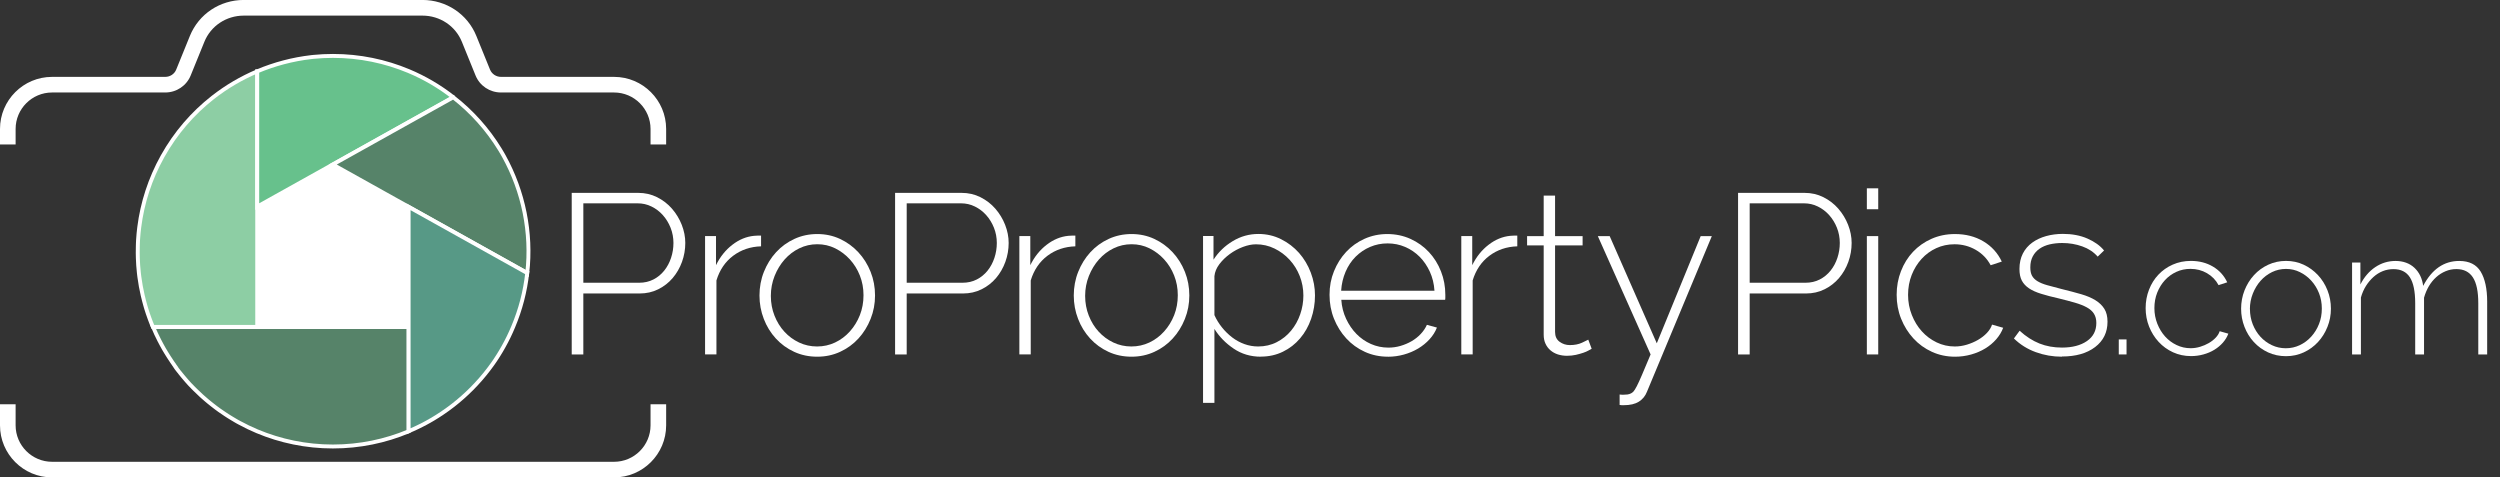
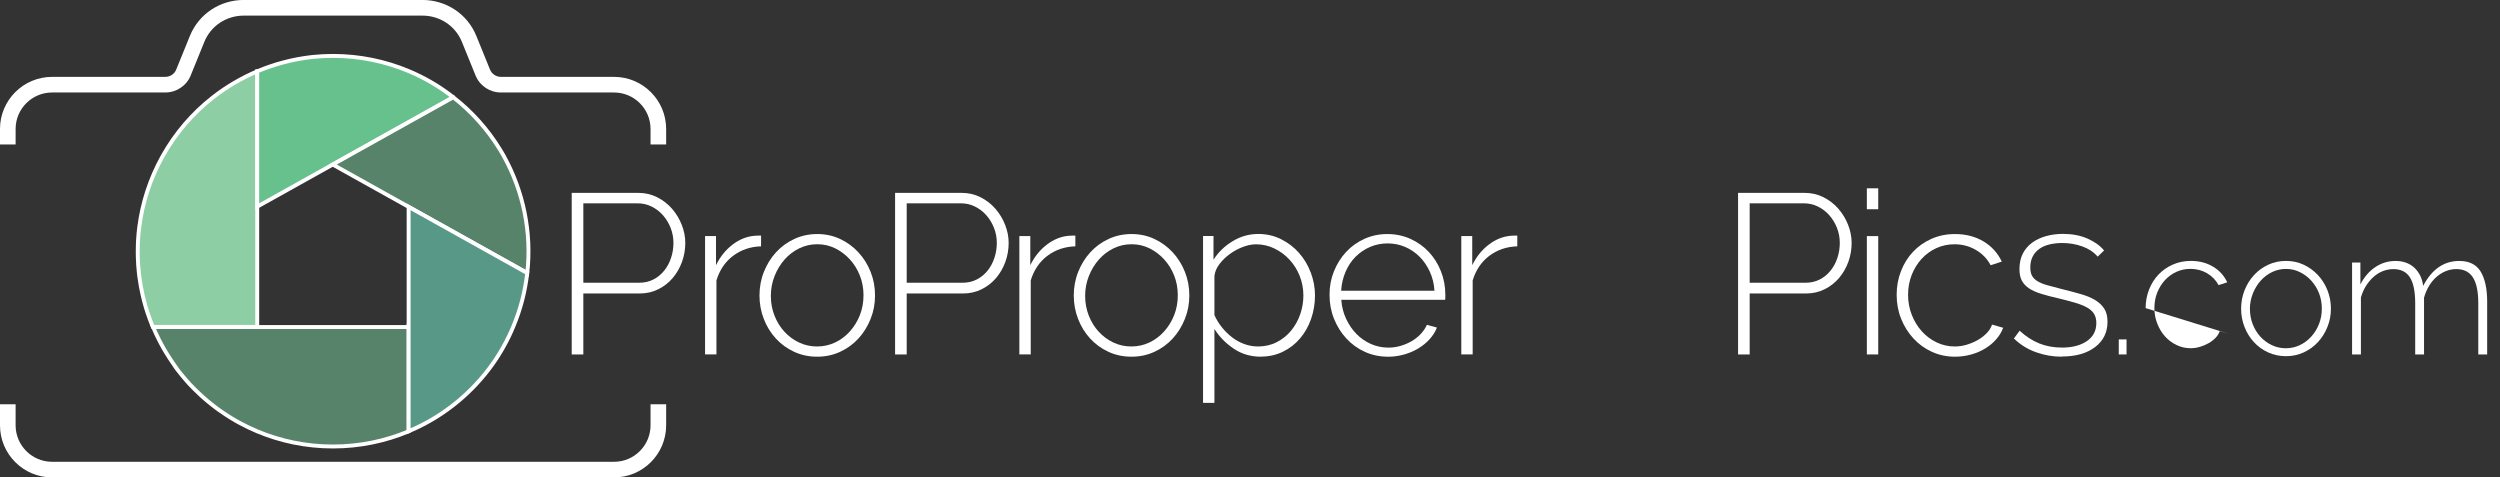
<svg xmlns="http://www.w3.org/2000/svg" id="Layer_2" data-name="Layer 2" viewBox="0 0 630.86 120.47">
  <rect x="0" y="0" width="630.86" height="120.47" fill="#333333" stroke="none" />
  <defs>
    <style>      .cls-1, .cls-2, .cls-3, .cls-4, .cls-5 {        stroke: #fff;        stroke-miterlimit: 10;        stroke-width: .99px;      }      .cls-1, .cls-6 {        fill: #fff;      }      .cls-2 {        fill: #67c18c;      }      .cls-3 {        fill: #8dcea4;      }      .cls-4 {        fill: #579986;      }      .cls-5 {        fill: #568369;      }      .cls-6 {        stroke-width: 0px;      }    </style>
  </defs>
  <g id="Layer_1-2" data-name="Layer 1">
    <g>
      <path class="cls-6" d="M144.27,89.44v-40.77h16.77c1.72,0,3.31.36,4.77,1.09,1.45.73,2.71,1.69,3.76,2.9,1.05,1.21,1.88,2.57,2.47,4.08.59,1.51.89,3.04.89,4.57,0,1.65-.28,3.24-.83,4.77-.56,1.53-1.34,2.89-2.35,4.08-1.01,1.19-2.23,2.13-3.65,2.84-1.42.71-2.99,1.06-4.71,1.06h-14.19v15.39h-2.93ZM147.2,71.35h14.07c1.34,0,2.55-.28,3.62-.83,1.07-.55,1.98-1.3,2.73-2.24s1.32-2.01,1.72-3.22c.4-1.21.6-2.46.6-3.76s-.24-2.61-.72-3.82c-.48-1.21-1.13-2.27-1.95-3.19-.82-.92-1.78-1.65-2.87-2.18-1.09-.54-2.25-.8-3.47-.8h-13.73v20.04Z" />
      <path class="cls-6" d="M192.05,62.16c-2.68.08-5.02.87-7.04,2.38-2.01,1.51-3.42,3.59-4.22,6.23v18.66h-2.87v-29.86h2.76v7.35c1.03-2.11,2.4-3.82,4.11-5.14,1.7-1.32,3.53-2.08,5.48-2.27.38-.04.73-.06,1.03-.06h.75v2.7Z" />
      <path class="cls-6" d="M206.23,90.01c-2.11,0-4.05-.41-5.83-1.23-1.78-.82-3.32-1.94-4.62-3.36-1.3-1.42-2.32-3.06-3.04-4.94-.73-1.88-1.09-3.85-1.09-5.92s.37-4.1,1.12-5.97c.75-1.88,1.77-3.52,3.07-4.94,1.3-1.42,2.84-2.54,4.62-3.36,1.78-.82,3.7-1.23,5.77-1.23s3.98.41,5.74,1.23c1.76.82,3.3,1.94,4.62,3.36s2.35,3.06,3.1,4.94c.75,1.88,1.12,3.87,1.12,5.97s-.37,4.04-1.12,5.92c-.75,1.88-1.77,3.52-3.07,4.94-1.3,1.42-2.84,2.54-4.62,3.36-1.78.82-3.7,1.23-5.77,1.23ZM194.52,74.68c0,1.76.31,3.42.92,4.97.61,1.55,1.44,2.9,2.5,4.05,1.05,1.15,2.29,2.06,3.7,2.73,1.42.67,2.93,1,4.54,1s3.12-.33,4.54-1c1.42-.67,2.66-1.6,3.73-2.79,1.07-1.19,1.91-2.55,2.53-4.11.61-1.55.92-3.23.92-5.03s-.31-3.42-.92-4.97c-.61-1.55-1.46-2.91-2.53-4.08-1.07-1.17-2.31-2.1-3.7-2.79-1.4-.69-2.9-1.03-4.51-1.03s-3.12.34-4.54,1.03c-1.42.69-2.65,1.63-3.7,2.81-1.05,1.19-1.9,2.58-2.53,4.16-.63,1.59-.95,3.26-.95,5.03Z" />
      <path class="cls-6" d="M225.87,89.44v-40.77h16.77c1.72,0,3.31.36,4.77,1.09,1.45.73,2.71,1.69,3.76,2.9,1.05,1.21,1.88,2.57,2.47,4.08.59,1.51.89,3.04.89,4.57,0,1.65-.28,3.24-.83,4.77-.56,1.53-1.34,2.89-2.35,4.08-1.01,1.19-2.23,2.13-3.65,2.84-1.42.71-2.99,1.06-4.71,1.06h-14.19v15.39h-2.93ZM228.8,71.35h14.07c1.34,0,2.55-.28,3.62-.83,1.07-.55,1.98-1.3,2.73-2.24s1.32-2.01,1.72-3.22c.4-1.21.6-2.46.6-3.76s-.24-2.61-.72-3.82c-.48-1.21-1.13-2.27-1.95-3.19-.82-.92-1.78-1.65-2.87-2.18-1.09-.54-2.25-.8-3.47-.8h-13.73v20.04Z" />
      <path class="cls-6" d="M271.36,62.16c-2.68.08-5.02.87-7.04,2.38-2.01,1.51-3.42,3.59-4.22,6.23v18.66h-2.87v-29.86h2.76v7.35c1.03-2.11,2.4-3.82,4.11-5.14,1.7-1.32,3.53-2.08,5.48-2.27.38-.04.73-.06,1.03-.06h.75v2.7Z" />
      <path class="cls-6" d="M285.54,90.01c-2.11,0-4.05-.41-5.83-1.23-1.78-.82-3.32-1.94-4.62-3.36-1.3-1.42-2.32-3.06-3.04-4.94-.73-1.88-1.09-3.85-1.09-5.92s.37-4.1,1.12-5.97c.75-1.88,1.77-3.52,3.07-4.94,1.3-1.42,2.84-2.54,4.62-3.36,1.78-.82,3.7-1.23,5.77-1.23s3.98.41,5.74,1.23c1.76.82,3.3,1.94,4.62,3.36s2.35,3.06,3.1,4.94c.75,1.88,1.12,3.87,1.12,5.97s-.37,4.04-1.12,5.92c-.75,1.88-1.77,3.52-3.07,4.94-1.3,1.42-2.84,2.54-4.62,3.36-1.78.82-3.7,1.23-5.77,1.23ZM273.83,74.68c0,1.76.31,3.42.92,4.97.61,1.55,1.44,2.9,2.5,4.05,1.05,1.15,2.29,2.06,3.7,2.73,1.42.67,2.93,1,4.54,1s3.12-.33,4.54-1c1.42-.67,2.66-1.6,3.73-2.79,1.07-1.19,1.91-2.55,2.53-4.11.61-1.55.92-3.23.92-5.03s-.31-3.42-.92-4.97c-.61-1.55-1.46-2.91-2.53-4.08-1.07-1.17-2.31-2.1-3.7-2.79-1.4-.69-2.9-1.03-4.51-1.03s-3.12.34-4.54,1.03c-1.42.69-2.65,1.63-3.7,2.81-1.05,1.19-1.9,2.58-2.53,4.16-.63,1.59-.95,3.26-.95,5.03Z" />
      <path class="cls-6" d="M318.16,90.01c-2.57,0-4.85-.68-6.86-2.04-2.01-1.36-3.63-3.01-4.85-4.97v18.66h-2.87v-42.1h2.64v5.97c1.23-1.91,2.84-3.47,4.85-4.68,2.01-1.21,4.16-1.81,6.46-1.81,2.07,0,3.98.44,5.74,1.32,1.76.88,3.27,2.04,4.54,3.47,1.26,1.44,2.25,3.09,2.96,4.97.71,1.88,1.06,3.79,1.06,5.74,0,2.07-.33,4.04-.98,5.92-.65,1.88-1.58,3.52-2.79,4.94-1.21,1.42-2.65,2.54-4.34,3.36-1.69.82-3.54,1.23-5.57,1.23ZM317.47,87.43c1.72,0,3.29-.36,4.71-1.09,1.42-.73,2.62-1.69,3.62-2.9,1-1.21,1.76-2.58,2.3-4.13.54-1.55.8-3.13.8-4.74,0-1.72-.31-3.36-.92-4.91-.61-1.55-1.46-2.92-2.56-4.11-1.09-1.19-2.36-2.13-3.82-2.84-1.46-.71-3.01-1.06-4.65-1.06-1.03,0-2.13.22-3.3.66-1.17.44-2.27,1.03-3.3,1.78-1.03.75-1.91,1.6-2.64,2.56-.73.96-1.15,1.97-1.26,3.04v9.82c.5,1.11,1.13,2.14,1.9,3.1.77.96,1.63,1.8,2.58,2.53.96.73,1.99,1.29,3.1,1.69,1.11.4,2.26.6,3.45.6Z" />
      <path class="cls-6" d="M350.26,90.01c-2.11,0-4.06-.41-5.86-1.23-1.8-.82-3.36-1.95-4.68-3.39-1.32-1.44-2.35-3.09-3.1-4.97-.75-1.88-1.12-3.88-1.12-6.03s.37-4.09,1.12-5.94c.75-1.86,1.77-3.48,3.07-4.88,1.3-1.4,2.84-2.5,4.62-3.3s3.7-1.21,5.77-1.21,4.06.41,5.86,1.23c1.8.82,3.35,1.93,4.65,3.33,1.3,1.4,2.32,3.03,3.04,4.88.73,1.86,1.09,3.82,1.09,5.89v.72c0,.29-.02.47-.06.54h-26.19c.11,1.72.52,3.32,1.21,4.8.69,1.47,1.56,2.75,2.61,3.82,1.05,1.07,2.27,1.92,3.65,2.53,1.38.61,2.85.92,4.42.92,1.03,0,2.05-.14,3.04-.43s1.92-.68,2.79-1.18c.86-.5,1.63-1.1,2.3-1.81.67-.71,1.2-1.48,1.58-2.33l2.53.69c-.42,1.07-1.04,2.06-1.87,2.96-.82.9-1.78,1.68-2.87,2.33-1.09.65-2.29,1.16-3.59,1.52-1.3.36-2.64.55-4.02.55ZM361.98,73.36c-.11-1.76-.51-3.37-1.18-4.82-.67-1.45-1.53-2.71-2.58-3.76-1.05-1.05-2.27-1.88-3.65-2.47s-2.85-.89-4.42-.89-3.04.3-4.42.89-2.59,1.42-3.65,2.47c-1.05,1.05-1.9,2.32-2.53,3.79-.63,1.47-1.01,3.07-1.12,4.79h23.55Z" />
      <path class="cls-6" d="M382.88,62.16c-2.68.08-5.02.87-7.04,2.38-2.01,1.51-3.42,3.59-4.22,6.23v18.66h-2.87v-29.86h2.76v7.35c1.03-2.11,2.4-3.82,4.11-5.14,1.7-1.32,3.53-2.08,5.48-2.27.38-.04.73-.06,1.03-.06h.75v2.7Z" />
-       <path class="cls-6" d="M401.66,88c-.15.08-.41.22-.77.43-.36.21-.82.41-1.38.6-.56.19-1.18.36-1.87.52-.69.15-1.44.23-2.24.23s-1.56-.12-2.27-.34c-.71-.23-1.33-.57-1.87-1.03-.54-.46-.96-1.01-1.26-1.67-.31-.65-.46-1.42-.46-2.3v-22.51h-4.19v-2.35h4.19v-10.22h2.87v10.22h6.95v2.35h-6.95v21.82c0,1.11.38,1.94,1.15,2.5.77.56,1.63.83,2.58.83,1.19,0,2.21-.2,3.07-.6.86-.4,1.39-.66,1.58-.77l.86,2.3Z" />
-       <path class="cls-6" d="M408.72,99.55c.19.04.48.06.86.06s.74-.02,1.06-.06c.32-.04.64-.13.95-.29.23-.12.44-.28.63-.49.19-.21.46-.64.8-1.29.34-.65.78-1.61,1.32-2.87.54-1.26,1.26-2.99,2.18-5.17l-13.32-29.86h2.99l11.89,27.05,11.08-27.05h2.81l-16.37,39.28c-.42,1.07-1.1,1.9-2.04,2.5-.94.59-2.21.89-3.82.89h-.49c-.17,0-.35-.02-.55-.06v-2.64Z" />
      <path class="cls-6" d="M438.59,89.44v-40.77h16.77c1.72,0,3.31.36,4.77,1.09,1.45.73,2.71,1.69,3.76,2.9,1.05,1.21,1.88,2.57,2.47,4.08.59,1.51.89,3.04.89,4.57,0,1.65-.28,3.24-.83,4.77-.56,1.53-1.34,2.89-2.35,4.08-1.01,1.19-2.23,2.13-3.65,2.84-1.42.71-2.99,1.06-4.71,1.06h-14.19v15.39h-2.93ZM441.52,71.35h14.07c1.34,0,2.55-.28,3.62-.83,1.07-.55,1.98-1.3,2.73-2.24s1.32-2.01,1.72-3.22c.4-1.21.6-2.46.6-3.76s-.24-2.61-.72-3.82c-.48-1.21-1.13-2.27-1.95-3.19-.82-.92-1.78-1.65-2.87-2.18-1.09-.54-2.25-.8-3.47-.8h-13.73v20.04Z" />
      <path class="cls-6" d="M471.09,52.8v-5.28h2.87v5.28h-2.87ZM471.09,89.44v-29.86h2.87v29.86h-2.87Z" />
      <path class="cls-6" d="M478.61,74.39c0-2.11.36-4.1,1.09-5.97.73-1.88,1.74-3.5,3.04-4.88,1.3-1.38,2.85-2.47,4.65-3.27,1.8-.8,3.77-1.21,5.92-1.21,2.72,0,5.11.61,7.18,1.84,2.07,1.23,3.62,2.93,4.65,5.11l-2.81.92c-.88-1.65-2.13-2.94-3.76-3.88-1.63-.94-3.42-1.41-5.37-1.41-1.65,0-3.18.33-4.59.98-1.42.65-2.65,1.55-3.7,2.7-1.05,1.15-1.89,2.5-2.5,4.05-.61,1.55-.92,3.23-.92,5.03s.32,3.49.95,5.08c.63,1.59,1.47,2.97,2.53,4.13,1.05,1.17,2.3,2.1,3.73,2.79,1.44.69,2.96,1.03,4.57,1.03,1.03,0,2.06-.15,3.07-.46,1.01-.31,1.95-.71,2.81-1.21.86-.5,1.61-1.08,2.24-1.75s1.06-1.37,1.29-2.1l2.81.8c-.38,1.03-.97,2-1.75,2.9-.79.9-1.71,1.68-2.79,2.33-1.07.65-2.26,1.16-3.56,1.52-1.3.36-2.64.55-4.02.55-2.11,0-4.06-.41-5.86-1.23-1.8-.82-3.36-1.95-4.68-3.39-1.32-1.44-2.35-3.09-3.1-4.97-.75-1.88-1.12-3.88-1.12-6.03Z" />
      <path class="cls-6" d="M520.31,90.01c-2.3,0-4.5-.38-6.6-1.15-2.11-.77-3.94-1.91-5.51-3.45l1.44-1.95c1.61,1.46,3.27,2.53,5,3.22,1.72.69,3.62,1.03,5.69,1.03,2.6,0,4.7-.55,6.29-1.64,1.59-1.09,2.38-2.61,2.38-4.57,0-.92-.2-1.69-.6-2.33s-1-1.17-1.81-1.61c-.8-.44-1.8-.83-2.99-1.18-1.19-.34-2.57-.71-4.13-1.09-1.69-.38-3.15-.76-4.39-1.15-1.24-.38-2.27-.84-3.07-1.38-.8-.54-1.41-1.19-1.81-1.95-.4-.76-.6-1.74-.6-2.93,0-1.49.29-2.79.86-3.91.57-1.11,1.37-2.03,2.38-2.76,1.01-.73,2.18-1.27,3.5-1.64,1.32-.36,2.73-.55,4.22-.55,2.33,0,4.4.39,6.2,1.18,1.8.79,3.2,1.79,4.19,3.01l-1.61,1.55c-1-1.15-2.29-2.01-3.88-2.58-1.59-.57-3.28-.86-5.08-.86-1.11,0-2.15.12-3.13.34-.98.23-1.83.59-2.56,1.09-.73.5-1.3,1.14-1.72,1.92-.42.79-.63,1.71-.63,2.79,0,.88.14,1.59.43,2.12s.75,1,1.38,1.38,1.44.72,2.44,1c1,.29,2.18.6,3.56.95,1.88.46,3.54.9,5,1.32,1.45.42,2.67.94,3.65,1.55.98.61,1.72,1.34,2.24,2.18.52.84.78,1.92.78,3.22,0,2.68-1.04,4.81-3.13,6.4-2.09,1.59-4.87,2.38-8.36,2.38Z" />
      <path class="cls-6" d="M534.66,89.44v-3.79h1.96v3.79h-1.96Z" />
-       <path class="cls-6" d="M541.44,77.75c0-1.64.28-3.18.85-4.64.56-1.46,1.35-2.72,2.36-3.79,1.01-1.07,2.21-1.92,3.61-2.54,1.4-.62,2.93-.94,4.59-.94,2.11,0,3.97.48,5.57,1.43,1.61.95,2.81,2.27,3.61,3.97l-2.19.71c-.68-1.28-1.66-2.28-2.92-3.01-1.26-.73-2.65-1.09-4.17-1.09-1.28,0-2.47.25-3.57.76-1.1.51-2.06,1.2-2.88,2.1-.82.89-1.46,1.94-1.94,3.14-.48,1.21-.71,2.51-.71,3.9s.25,2.71.74,3.95c.49,1.23,1.14,2.3,1.96,3.21.82.91,1.78,1.63,2.9,2.16,1.12.54,2.3.8,3.55.8.8,0,1.6-.12,2.39-.36.79-.24,1.52-.55,2.19-.94.67-.39,1.25-.84,1.74-1.36.49-.52.83-1.06,1-1.63l2.19.62c-.3.8-.75,1.55-1.36,2.25-.61.7-1.33,1.3-2.16,1.81-.83.51-1.75.9-2.77,1.18-1.01.28-2.05.42-3.12.42-1.64,0-3.15-.32-4.55-.96-1.4-.64-2.61-1.52-3.63-2.63-1.03-1.11-1.83-2.4-2.41-3.86-.58-1.46-.87-3.02-.87-4.68Z" />
+       <path class="cls-6" d="M541.44,77.75c0-1.64.28-3.18.85-4.64.56-1.46,1.35-2.72,2.36-3.79,1.01-1.07,2.21-1.92,3.61-2.54,1.4-.62,2.93-.94,4.59-.94,2.11,0,3.97.48,5.57,1.43,1.61.95,2.81,2.27,3.61,3.97l-2.19.71c-.68-1.28-1.66-2.28-2.92-3.01-1.26-.73-2.65-1.09-4.17-1.09-1.28,0-2.47.25-3.57.76-1.1.51-2.06,1.2-2.88,2.1-.82.89-1.46,1.94-1.94,3.14-.48,1.21-.71,2.51-.71,3.9s.25,2.71.74,3.95c.49,1.23,1.14,2.3,1.96,3.21.82.91,1.78,1.63,2.9,2.16,1.12.54,2.3.8,3.55.8.8,0,1.6-.12,2.39-.36.79-.24,1.52-.55,2.19-.94.67-.39,1.25-.84,1.74-1.36.49-.52.83-1.06,1-1.63l2.19.62Z" />
      <path class="cls-6" d="M576.86,89.88c-1.64,0-3.14-.32-4.53-.96-1.38-.64-2.58-1.51-3.59-2.61-1.01-1.1-1.8-2.38-2.36-3.83-.57-1.46-.85-2.99-.85-4.59s.29-3.18.87-4.64c.58-1.46,1.38-2.74,2.39-3.84,1.01-1.1,2.21-1.97,3.59-2.61,1.38-.64,2.88-.96,4.48-.96s3.09.32,4.46.96c1.37.64,2.56,1.51,3.59,2.61,1.03,1.1,1.83,2.38,2.41,3.84.58,1.46.87,3,.87,4.64s-.29,3.14-.87,4.59c-.58,1.46-1.38,2.74-2.39,3.83-1.01,1.1-2.21,1.97-3.59,2.61-1.38.64-2.88.96-4.48.96ZM567.76,77.98c0,1.37.24,2.65.71,3.86.48,1.2,1.12,2.25,1.94,3.14.82.89,1.78,1.6,2.88,2.12,1.1.52,2.27.78,3.52.78s2.42-.26,3.52-.78c1.1-.52,2.07-1.24,2.9-2.16.83-.92,1.49-1.98,1.96-3.19.48-1.2.71-2.5.71-3.9s-.24-2.65-.71-3.86c-.48-1.2-1.13-2.26-1.96-3.17-.83-.91-1.79-1.63-2.88-2.16-1.09-.54-2.25-.8-3.5-.8s-2.42.27-3.52.8c-1.1.54-2.06,1.26-2.88,2.19-.82.92-1.47,2-1.96,3.23-.49,1.23-.74,2.54-.74,3.9Z" />
      <path class="cls-6" d="M627.61,89.44h-2.23v-12.93c0-2.94-.45-5.11-1.36-6.51-.91-1.4-2.3-2.1-4.17-2.1-.95,0-1.86.18-2.72.54-.86.36-1.65.85-2.36,1.49s-1.33,1.4-1.85,2.27c-.52.88-.93,1.85-1.23,2.92v14.32h-2.23v-12.93c0-2.97-.45-5.15-1.34-6.53-.89-1.38-2.27-2.07-4.15-2.07-.95,0-1.85.17-2.7.51-.85.34-1.63.83-2.34,1.47-.71.64-1.35,1.4-1.9,2.27-.55.88-.97,1.85-1.27,2.92v14.36h-2.23v-23.19h2.1v5.53c.95-1.87,2.2-3.33,3.75-4.37,1.55-1.04,3.26-1.56,5.13-1.56s3.55.58,4.77,1.74c1.22,1.16,1.95,2.68,2.19,4.55,2.2-4.19,5.23-6.29,9.1-6.29,2.53,0,4.33.9,5.42,2.7,1.08,1.8,1.63,4.32,1.63,7.56v13.33Z" />
    </g>
    <path class="cls-5" d="M103.12,82.49v26.35c-5.87,2.46-12.33,3.83-19.11,3.83s-13.23-1.37-19.11-3.83c-1.52-.64-3.01-1.35-4.45-2.14-.18-.09-.35-.19-.52-.28-.17-.1-.34-.2-.52-.3-.34-.2-.69-.4-1.02-.61-.25-.15-.5-.3-.75-.46-.26-.16-.51-.33-.77-.5h0c-.49-.33-.98-.65-1.47-1-.31-.22-.62-.45-.93-.68-.07-.05-.13-.09-.18-.14-.25-.19-.51-.39-.75-.58-.32-.26-.65-.51-.96-.77-.05-.04-.09-.07-.13-.11-.07-.06-.14-.12-.2-.17-.11-.1-.22-.19-.33-.28h0c-.29-.26-.57-.49-.86-.75-.04-.04-.08-.07-.12-.11-.05-.05-.1-.09-.15-.13-.55-.5-1.08-1.02-1.6-1.53-.18-.18-.36-.36-.53-.53-.12-.12-.23-.24-.34-.36-.04-.04-.07-.07-.11-.11-.06-.06-.13-.13-.18-.18-.06-.07-.12-.13-.18-.19-.06-.07-.12-.13-.18-.2,0,0-.01-.01-.02-.02-.03-.03-.05-.06-.08-.09-.05-.05-.09-.1-.13-.15-.03-.03-.05-.06-.08-.09-.03-.03-.06-.06-.09-.09h0s-.04-.05-.06-.07c-.01-.01-.03-.03-.04-.05l-.38-.44s-.04-.05-.06-.07c-.21-.24-.41-.48-.61-.72,0,0,0,0,0,0-.05-.06-.09-.11-.14-.17-.17-.2-.34-.42-.51-.63-.02-.03-.05-.06-.07-.09-.03-.04-.06-.07-.09-.12,0-.01-.02-.02-.03-.03,0-.01-.02-.02-.03-.03-.02-.03-.05-.06-.07-.09-.01-.02-.03-.04-.05-.06-.01-.02-.03-.05-.05-.07-.03-.03-.05-.06-.07-.09-.03-.03-.05-.06-.07-.09-.04-.05-.08-.1-.12-.15-.01-.01-.03-.03-.04-.05,0,0-.01-.02-.02-.03-.02-.03-.04-.05-.07-.09h0c-.05-.07-.09-.13-.13-.18-.03-.03-.05-.07-.07-.1,0,0,0,0-.01-.01h0s0-.03-.01-.03h0s0,0,0-.01c0,0,0,0-.01-.01,0-.01-.01-.02-.02-.03h0s0,0,0-.01c0-.01-.02-.03-.03-.05-.05-.07-.11-.15-.16-.22,0,0,0,0-.01-.01t0-.01s0-.01-.01-.02c-.02-.03-.05-.06-.07-.09,0,0-.02-.02-.03-.03t-.01-.01s-.01-.02-.01-.03c0,0-.01-.02-.02-.03s0-.01-.01-.02c-.05-.07-.1-.13-.15-.2,0,0,0-.02-.01-.03,0,0,0,0,0-.01,0,0,0,0,0,0l-.26-.36s-.01-.02-.02-.03c-.02-.03-.03-.05-.05-.07-.08-.11-.15-.22-.22-.32-.06-.09-.12-.17-.17-.26,0-.01-.01-.03-.03-.04-.02-.03-.04-.07-.06-.1-.11-.15-.2-.3-.3-.45-.1-.15-.2-.3-.3-.46-.18-.29-.37-.59-.55-.88-.2-.34-.41-.67-.61-1.02h0c-.2-.36-.4-.7-.58-1.05-.19-.35-.38-.71-.56-1.06-.57-1.11-1.1-2.24-1.58-3.39h64.55Z" />
-     <polygon class="cls-1" points="103.12 52.2 103.12 82.49 64.91 82.49 64.91 52.15 83.97 41.52 103.12 52.2" />
    <path class="cls-3" d="M64.91,18v64.49h-26.34c-.13-.32-.27-.65-.4-.99-.01-.02-.02-.05-.03-.07-.14-.35-.27-.71-.4-1.06-.14-.38-.27-.76-.4-1.14-.01-.02-.02-.05-.03-.07-.13-.37-.24-.75-.36-1.12-.06-.19-.12-.38-.17-.56-.06-.18-.11-.38-.16-.57-.11-.39-.22-.79-.32-1.18-.01-.05-.02-.09-.03-.14-.05-.2-.11-.4-.15-.61-.04-.15-.07-.3-.11-.44-.36-1.53-.63-3.08-.84-4.64-.03-.18-.05-.37-.07-.56-.02-.17-.04-.34-.06-.52-.14-1.24-.22-2.49-.26-3.74-.03-.83-.03-1.66-.01-2.49,0-.06,0-.12,0-.17,0-.25,0-.51.02-.76,0-.03,0-.05,0-.08,0-.3.02-.61.04-.91,0-.14.02-.28.03-.43.03-.43.06-.85.1-1.28.01-.16.03-.32.05-.49.03-.38.08-.77.13-1.14.77-6.11,2.7-12.18,5.89-17.9,3.3-5.91,7.64-10.88,12.66-14.82,3.46-2.71,7.24-4.92,11.23-6.61Z" />
    <path class="cls-2" d="M114.38,24.54l-11.26,6.28-19.15,10.69-19.06,10.63V18c4.35-1.83,8.95-3.05,13.65-3.59.18-.02.38-.05.57-.06,1.61-.16,3.24-.24,4.89-.24,6.78,0,13.23,1.37,19.11,3.83,4.06,1.7,7.84,3.93,11.26,6.61Z" />
    <path class="cls-5" d="M133.04,68.9l-29.92-16.7-19.15-10.68,19.15-10.69,11.26-6.28c4.67,3.64,8.67,8.09,11.77,13.16.2.34.41.67.61,1.02.13.24.26.47.4.71,4.93,8.92,7.04,19.24,5.89,29.47Z" />
    <path class="cls-4" d="M133.04,68.9c-.51,4.59-1.68,9.17-3.55,13.59-.7,1.68-1.5,3.34-2.42,4.97-.42.76-.86,1.5-1.32,2.23-.26.4-.51.8-.77,1.19-.22.32-.44.63-.65.94,0,0-.01.02-.02.03-.33.47-.67.93-1.02,1.38-5.21,6.82-12.16,12.24-20.18,15.6v-56.63l29.92,16.7Z" />
    <path class="cls-6" d="M154.96,120.47H13.14c-7.25,0-13.14-5.89-13.14-13.14v-5.32h3.94v5.32c0,5.07,4.13,9.2,9.2,9.2h141.82c5.07,0,9.2-4.13,9.2-9.2v-5.32h3.94v5.32c0,7.25-5.89,13.14-13.14,13.14Z" />
    <path class="cls-6" d="M168.1,36.46h-3.94v-3.92c0-5.07-4.13-9.2-9.2-9.2h-28.52c-2.85,0-5.38-1.69-6.44-4.3l-3.45-8.49c-1.63-4.01-5.54-6.61-9.95-6.61h-45.08c-4.41,0-8.32,2.59-9.95,6.61l-3.45,8.49c-1.06,2.61-3.59,4.3-6.44,4.3H13.14c-5.07,0-9.2,4.13-9.2,9.2v3.92H0v-3.92c0-7.25,5.89-13.14,13.14-13.14h28.54c1.24,0,2.34-.72,2.79-1.85l3.45-8.49c2.24-5.51,7.57-9.07,13.6-9.07h45.08c6.02,0,11.36,3.56,13.6,9.07l3.45,8.49c.46,1.12,1.55,1.85,2.79,1.85h28.52c7.25,0,13.14,5.89,13.14,13.14v3.92Z" />
  </g>
</svg>